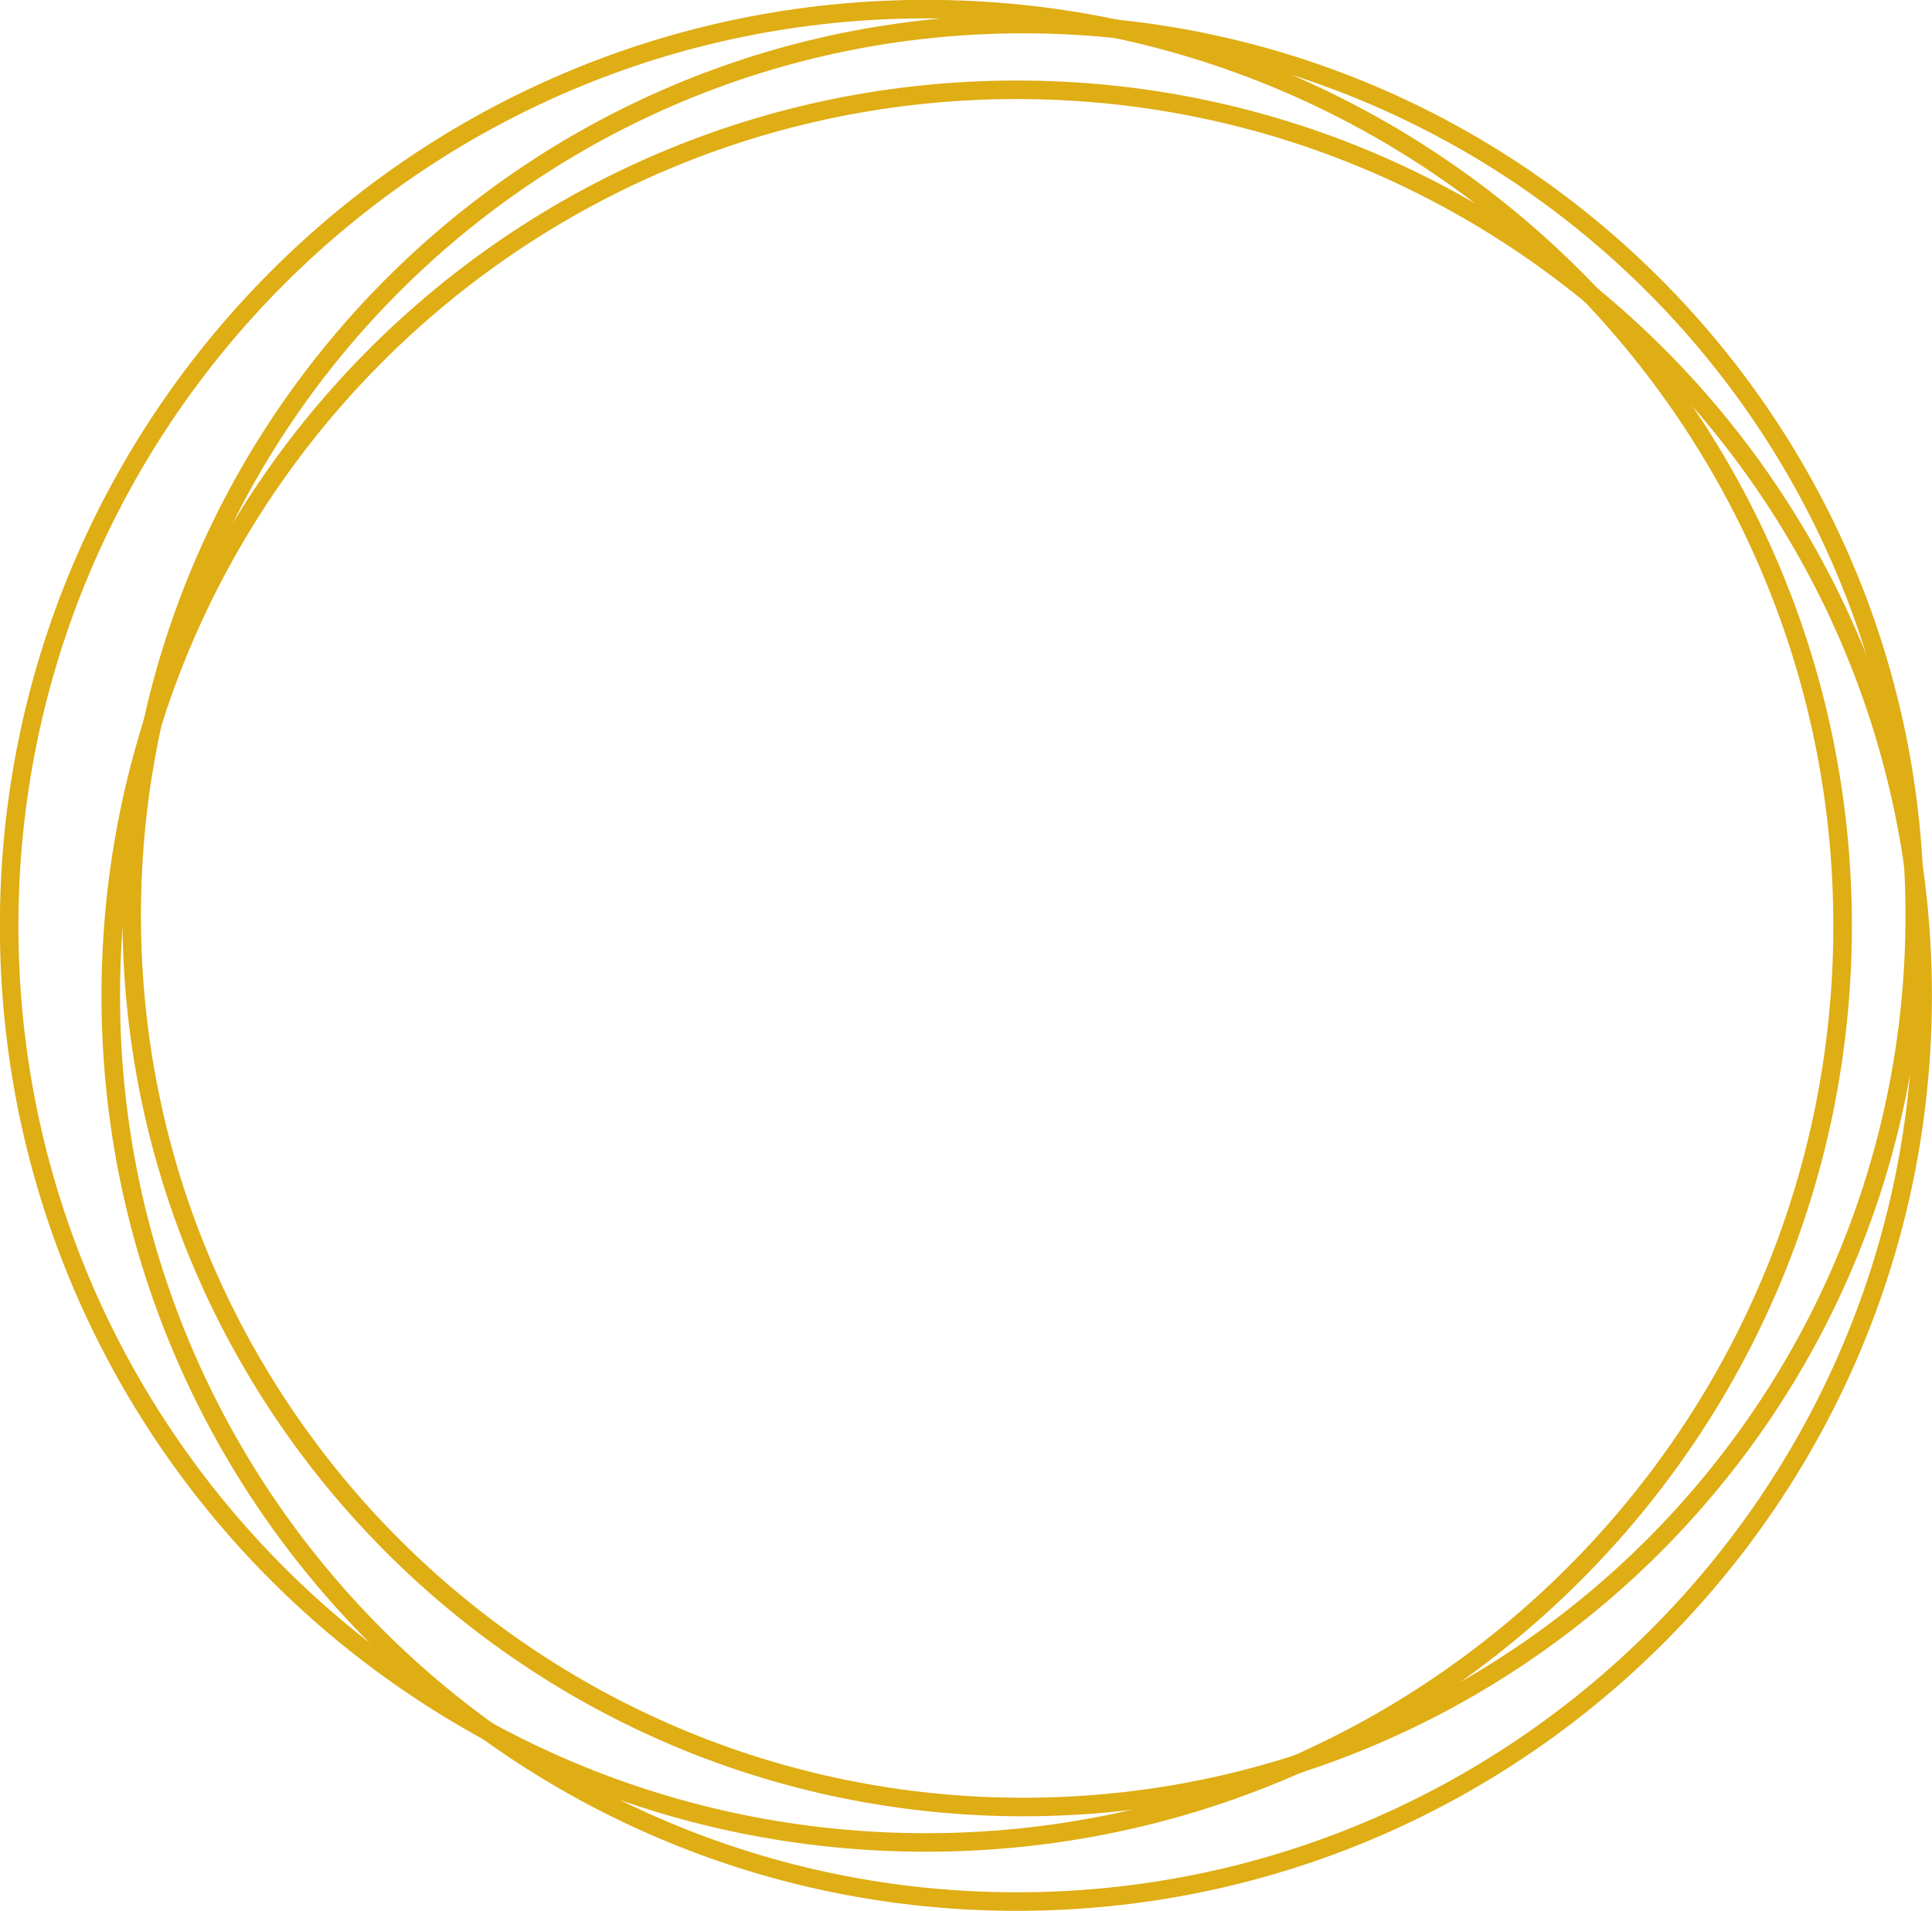
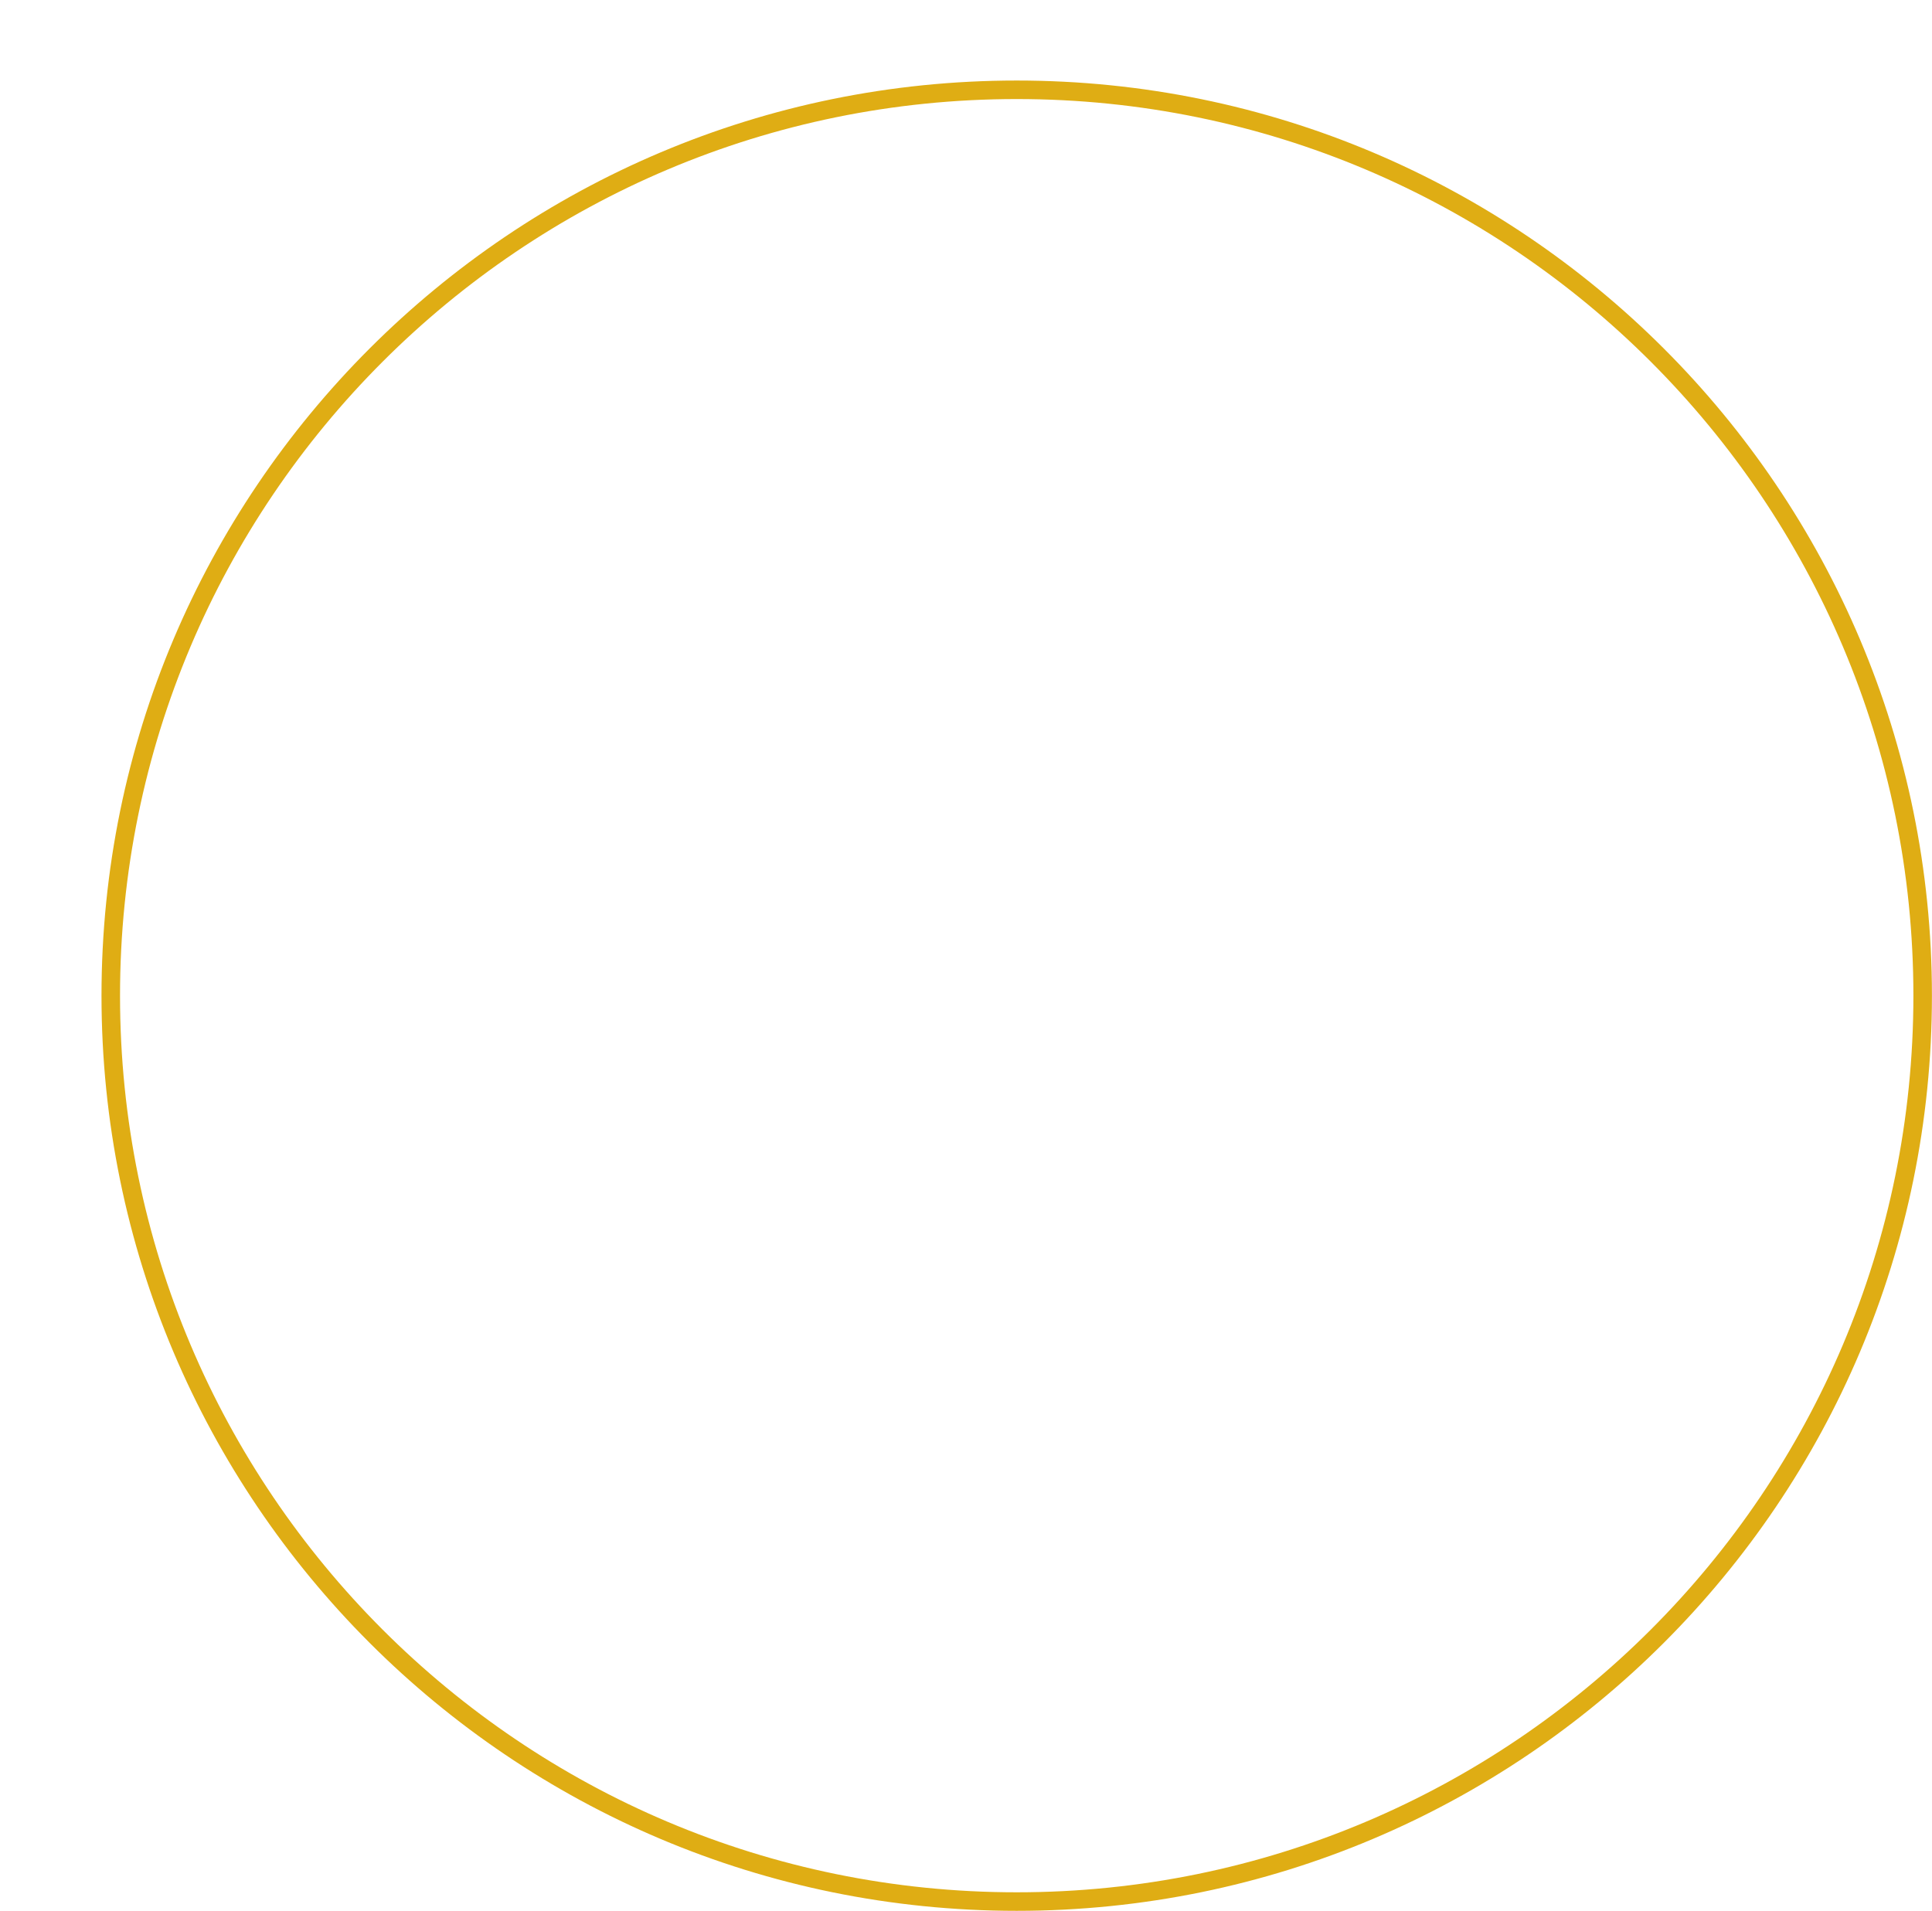
<svg xmlns="http://www.w3.org/2000/svg" height="363.5" preserveAspectRatio="xMidYMid meet" version="1.0" viewBox="453.3 220.4 367.5 363.5" width="367.5" zoomAndPan="magnify">
  <g fill="#dfad14">
    <g id="change1_3">
-       <path d="M805.558,396.513L805.558,396.513C805.558,493.793,726.697,572.654,629.417,572.654L629.417,572.654C532.137,572.654,453.276,493.793,453.276,396.513L453.276,396.513C453.276,299.233,532.137,220.373,629.417,220.373L629.417,220.373C726.697,220.373,805.558,299.233,805.558,396.513L805.558,396.513 M802.033,396.513L802.033,396.513C802.033,301.18,724.75,223.897,629.417,223.897L629.417,223.897C534.083,223.897,456.801,301.18,456.801,396.513L456.801,396.513C456.801,491.847,534.083,569.13,629.417,569.13L629.417,569.13C724.75,569.13,802.033,491.847,802.033,396.513 Z" />
-     </g>
+       </g>
    <g id="change1_1">
-       <path d="M819.284,394.563L819.284,394.563C819.284,489.196,742.568,565.911,647.935,565.911L647.935,565.911C553.302,565.911,476.587,489.196,476.587,394.563L476.587,394.563C476.587,299.93,553.302,223.214,647.935,223.214L647.935,223.214C742.568,223.214,819.284,299.93,819.284,394.563L819.284,394.563 M815.759,394.563L815.759,394.563C815.759,301.876,740.622,226.739,647.935,226.739L647.935,226.739C555.249,226.739,480.111,301.876,480.111,394.563L480.111,394.563C480.111,487.25,555.249,562.387,647.935,562.387L647.935,562.387C740.622,562.387,815.759,487.25,815.759,394.563 Z" />
-     </g>
+       </g>
    <g id="change1_2">
      <path d="M820.786,409.808L820.786,409.808C820.786,505.955,742.843,583.898,646.696,583.898L646.696,583.898C550.549,583.898,472.607,505.955,472.607,409.808L472.607,409.808C472.607,313.661,550.549,235.719,646.696,235.719L646.696,235.719C742.843,235.719,820.786,313.661,820.786,409.808L820.786,409.808 M817.261,409.808L817.261,409.808C817.261,315.608,740.897,239.243,646.696,239.243L646.696,239.243C552.496,239.243,476.131,315.608,476.131,409.808L476.131,409.808C476.131,504.008,552.496,580.373,646.696,580.373L646.696,580.373C740.897,580.373,817.261,504.009,817.261,409.808 Z" />
    </g>
  </g>
</svg>